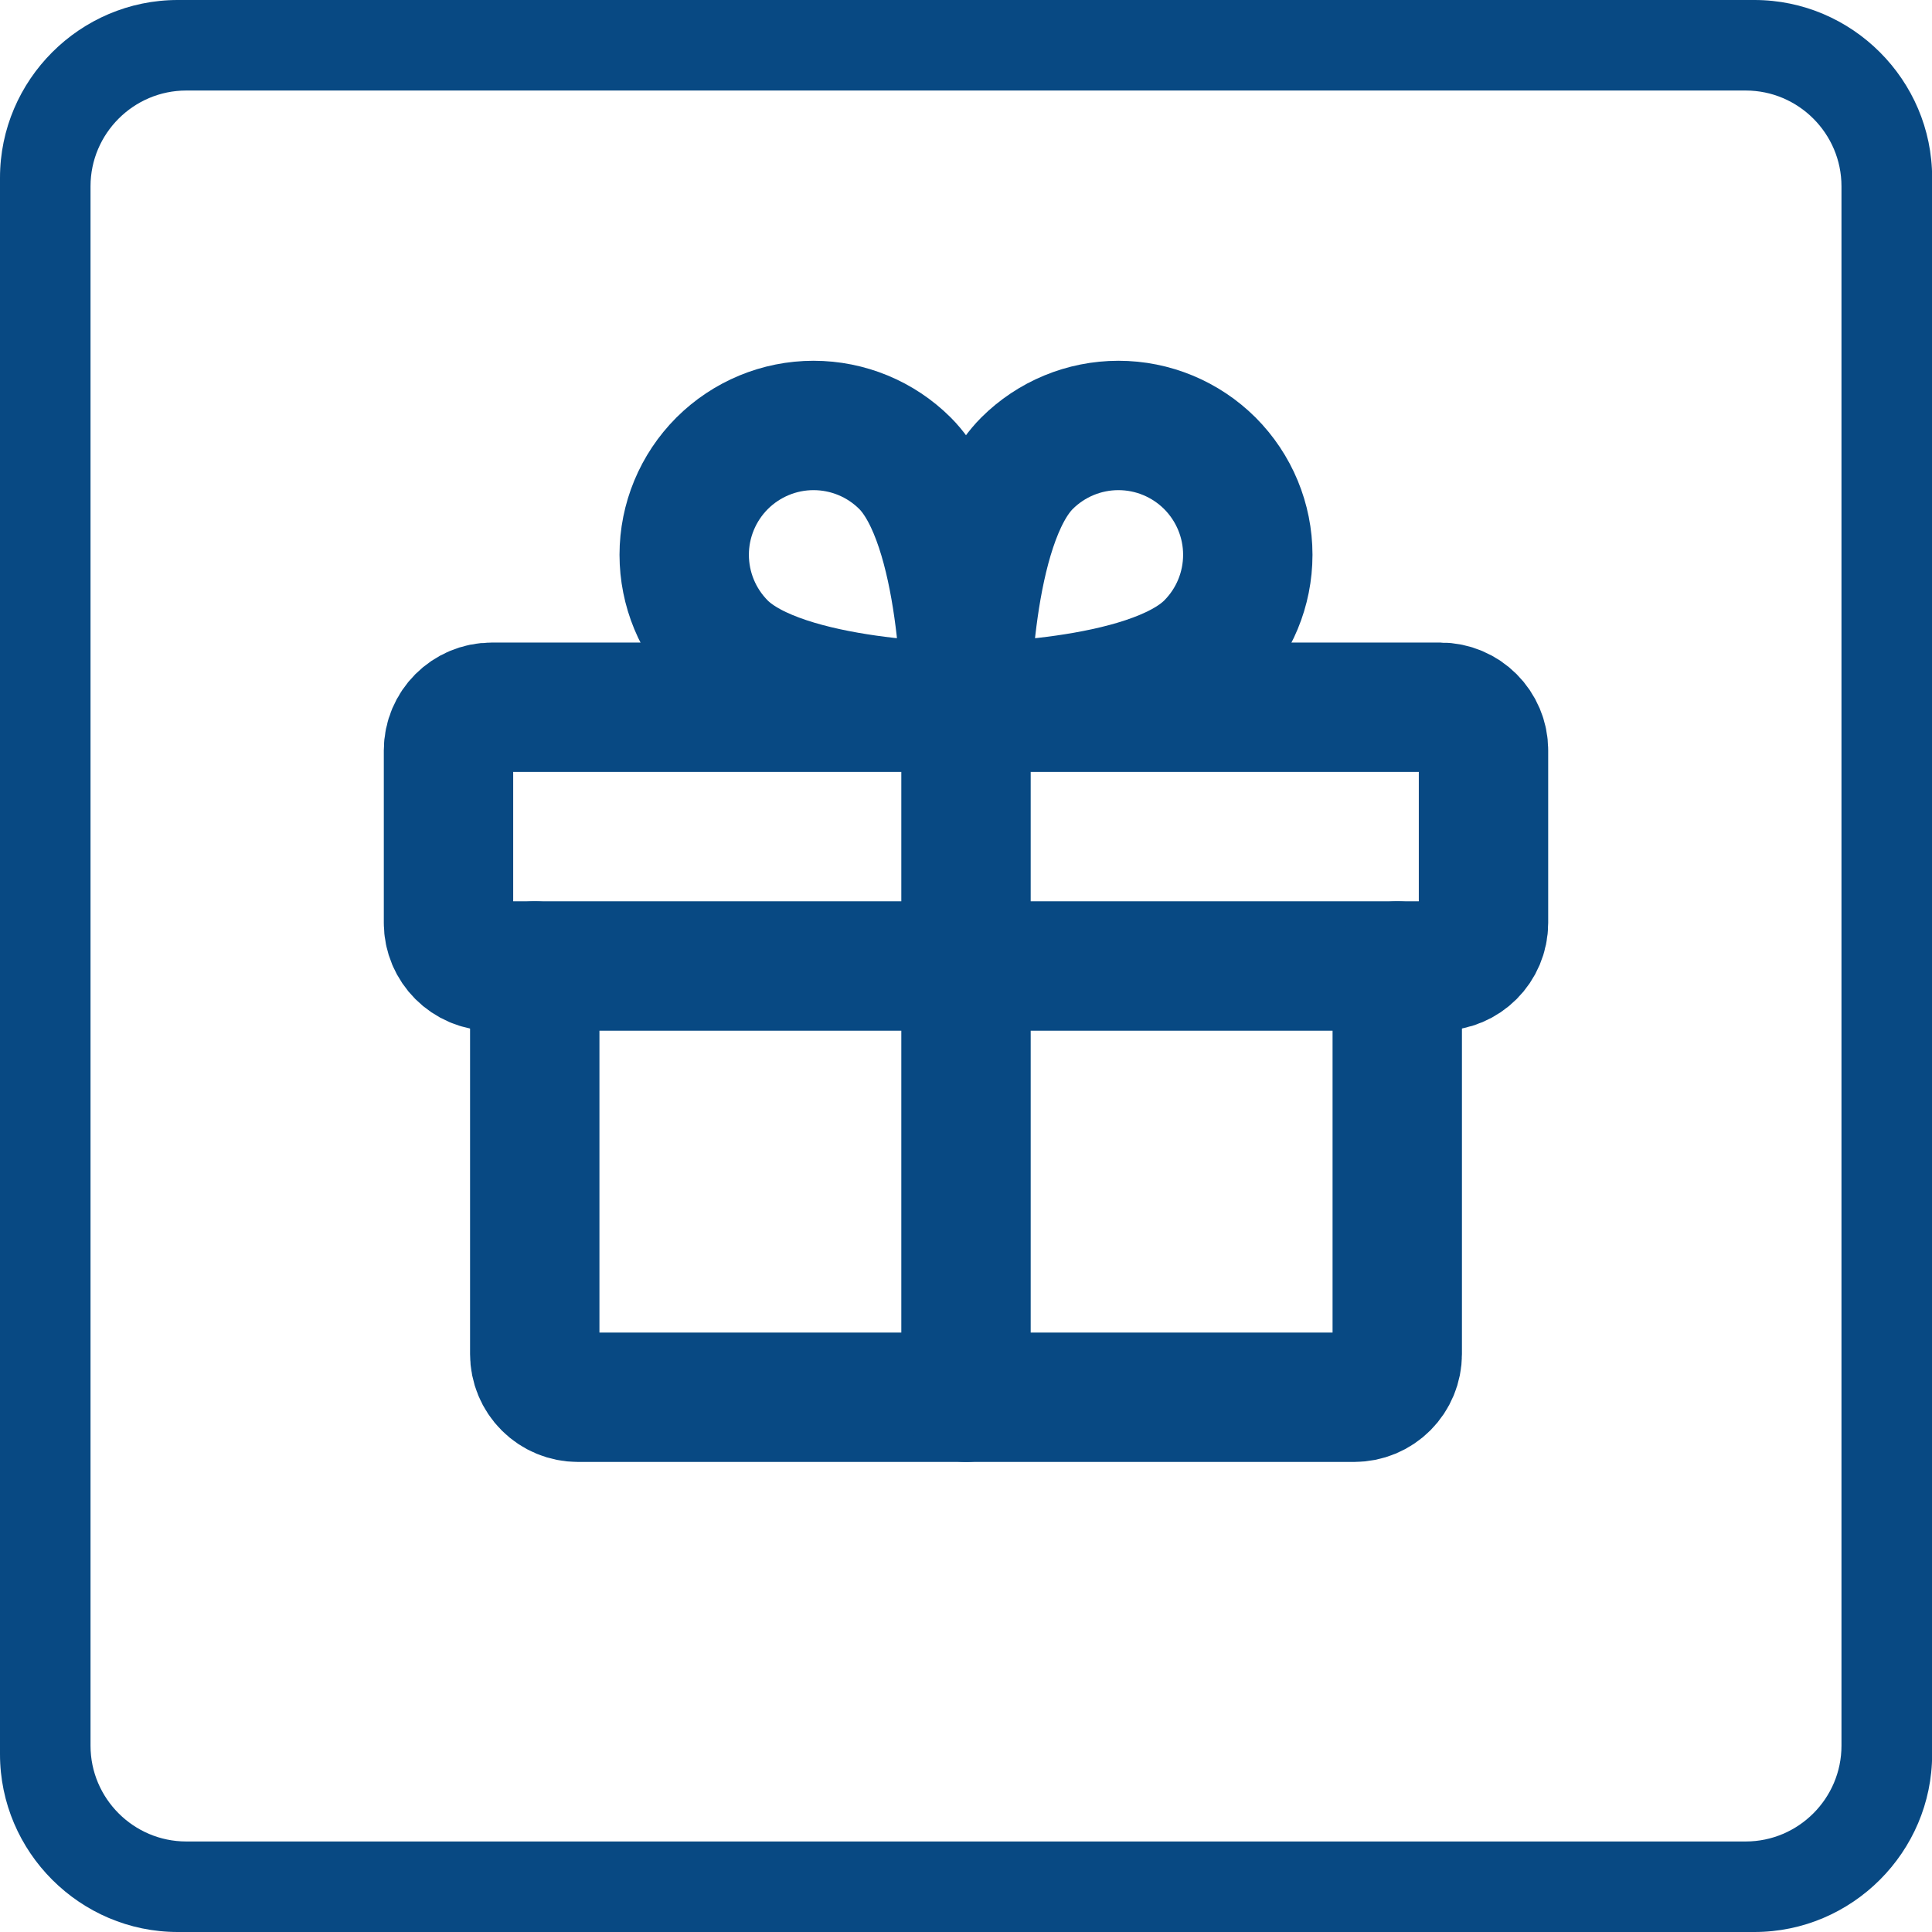
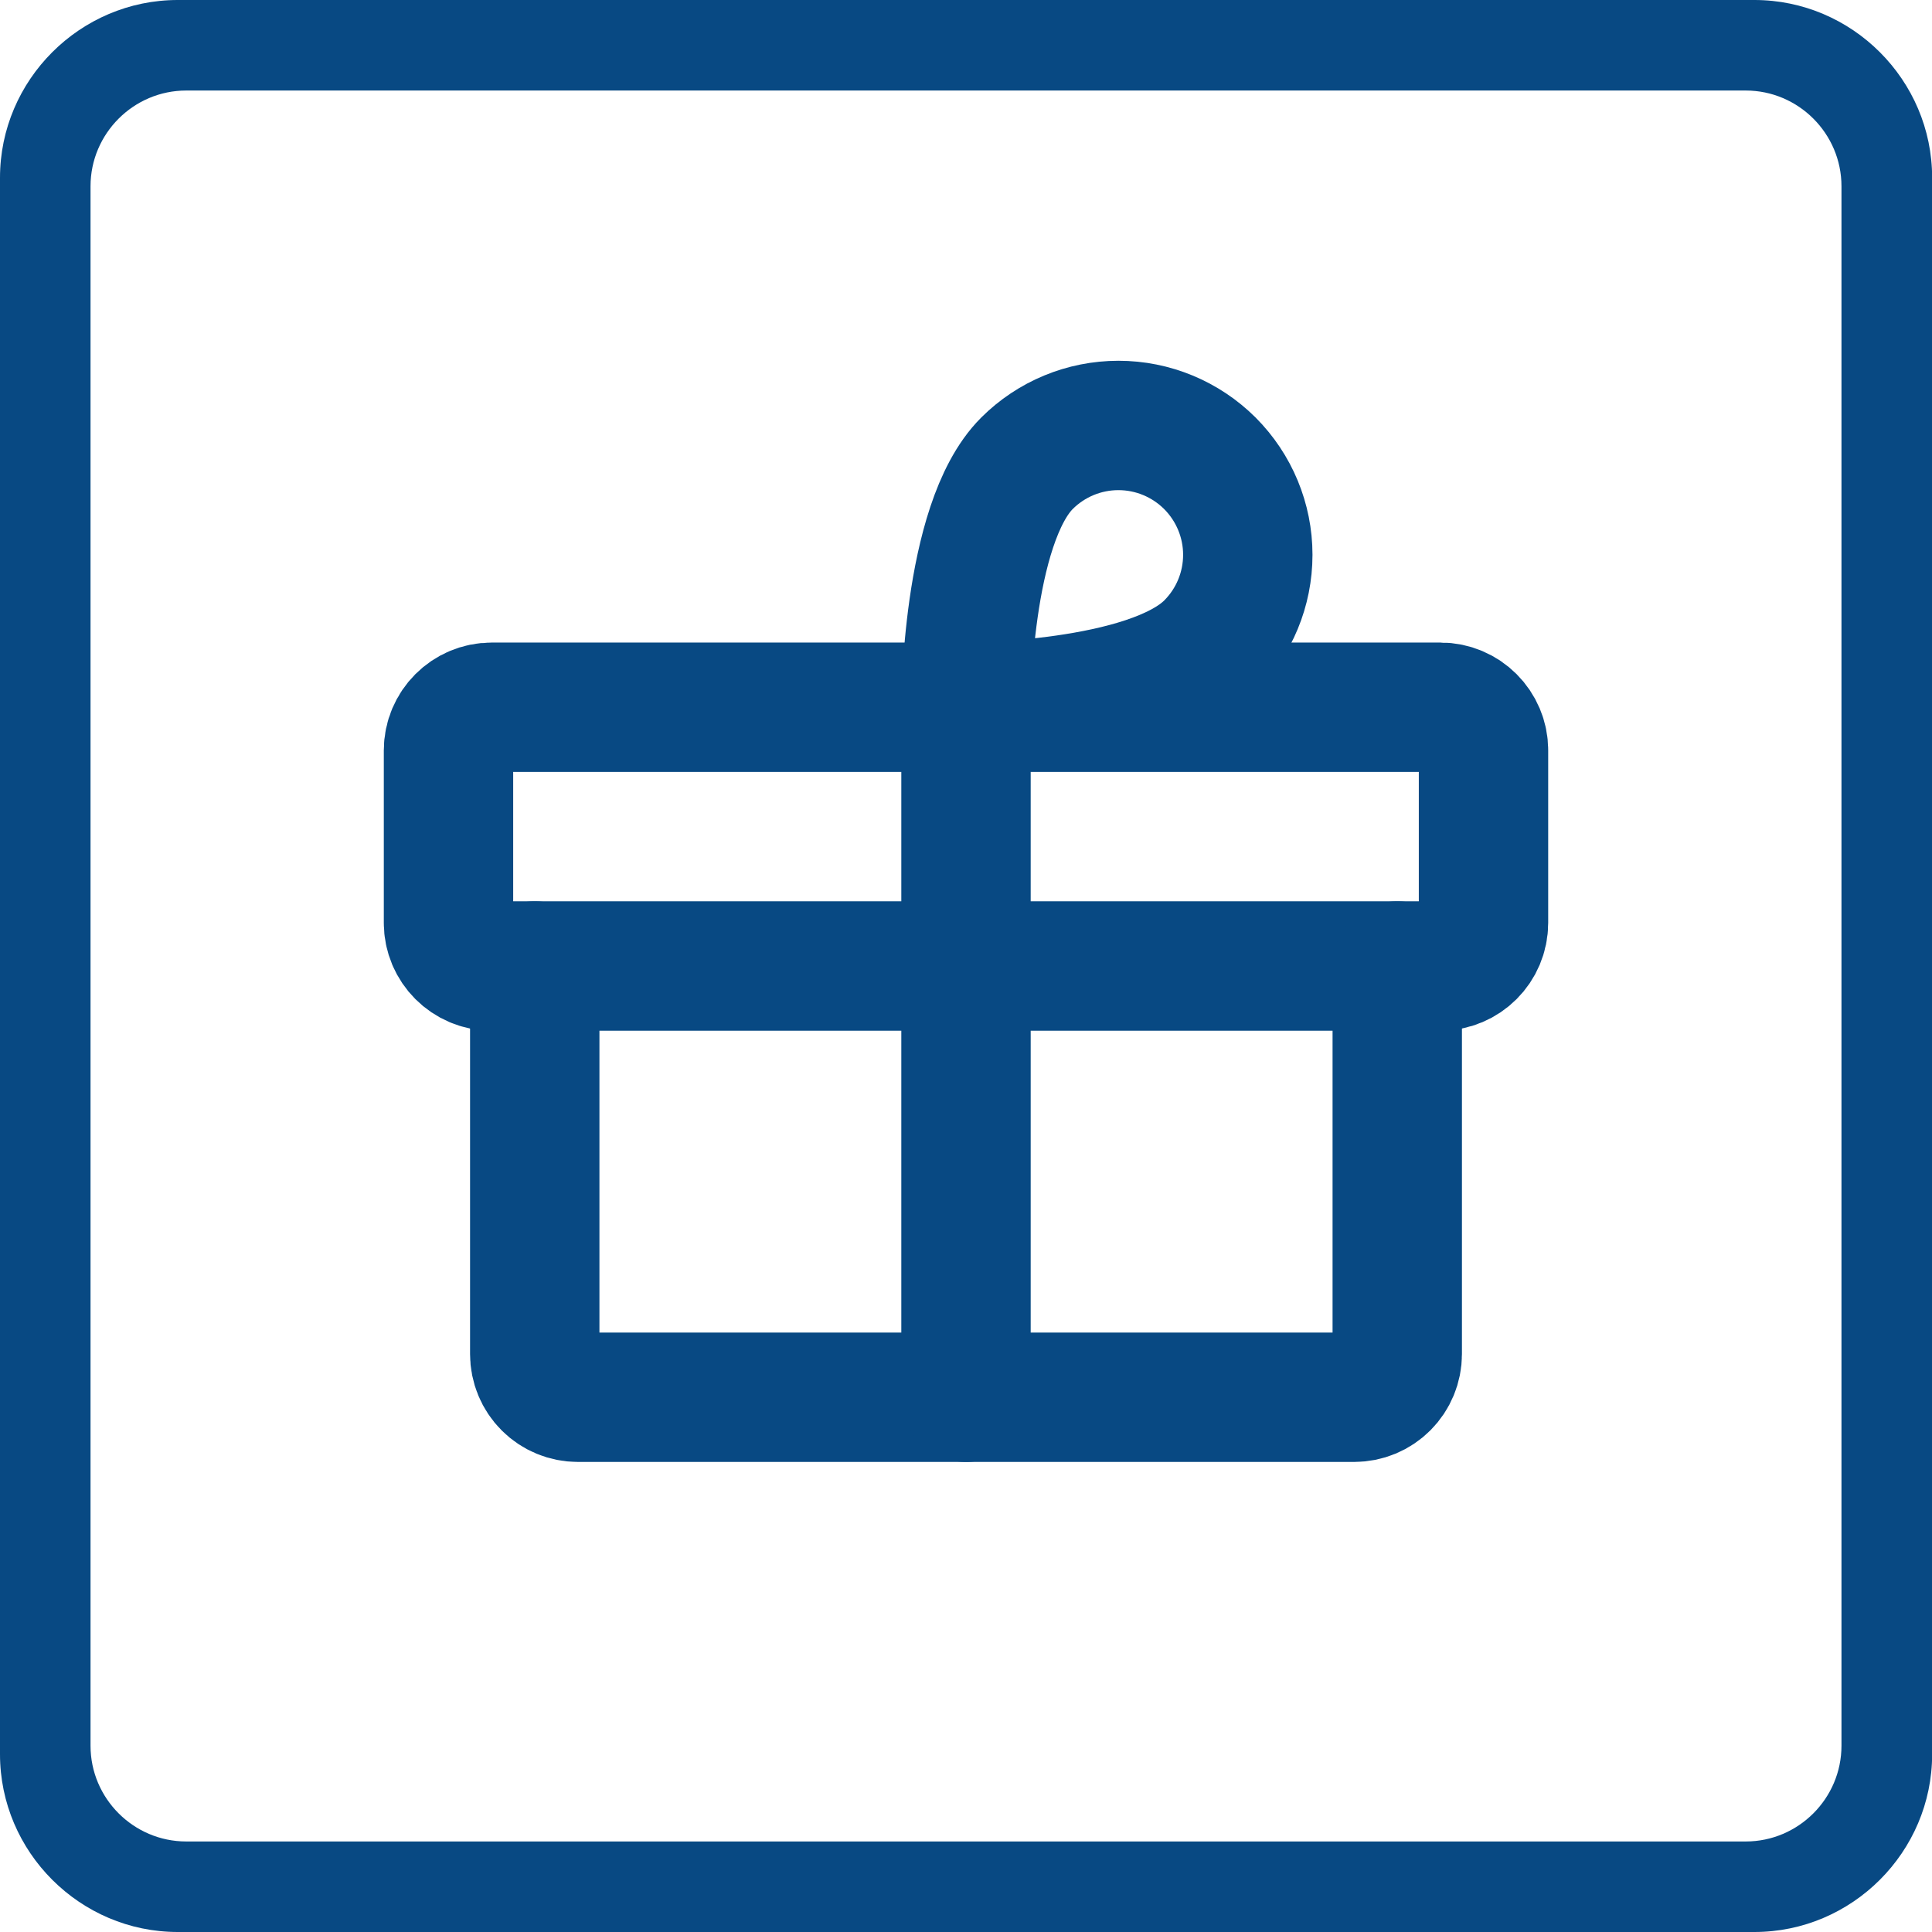
<svg xmlns="http://www.w3.org/2000/svg" width="28" height="28" viewBox="0 0 28 28" fill="none">
  <path fill-rule="evenodd" clip-rule="evenodd" d="M2.576 0H25.426C26.842 0 28.002 1.16 28.002 2.576V25.424C28.002 26.84 26.842 28 25.426 28H2.576C1.16 28 0 26.84 0 25.424V2.576C0 1.16 1.16 0 2.576 0ZM2.699 1.312H25.301C26.064 1.312 26.688 1.936 26.688 2.699V25.301C26.688 26.064 26.064 26.688 25.301 26.688H2.699C1.936 26.688 1.312 26.064 1.312 25.301V2.699C1.312 1.936 1.936 1.312 2.699 1.312Z" fill="#084983" />
  <path d="M20.875 10.25H7.125C6.78 10.25 6.5 10.53 6.5 10.875V13.375C6.5 13.72 6.78 14 7.125 14H20.875C21.22 14 21.5 13.72 21.5 13.375V10.875C21.5 10.53 21.22 10.25 20.875 10.25Z" stroke="#084983" stroke-width="1.875" stroke-linecap="round" stroke-linejoin="round" />
  <path d="M20.25 14V19.625C20.25 19.791 20.184 19.95 20.067 20.067C19.95 20.184 19.791 20.25 19.625 20.25H8.375C8.209 20.25 8.05 20.184 7.933 20.067C7.816 19.95 7.75 19.791 7.75 19.625V14" stroke="#084983" stroke-width="1.875" stroke-linecap="round" stroke-linejoin="round" />
  <path d="M14 10.25V20.25" stroke="#084983" stroke-width="1.875" stroke-linecap="round" stroke-linejoin="round" />
  <path d="M17.535 9.366C16.652 10.25 14 10.25 14 10.25C14 10.25 14 7.598 14.884 6.714C15.236 6.363 15.712 6.166 16.209 6.166C16.707 6.166 17.183 6.364 17.535 6.715C17.886 7.067 18.084 7.543 18.084 8.04C18.084 8.538 17.887 9.014 17.535 9.366V9.366Z" stroke="#084983" stroke-width="1.875" stroke-linecap="round" stroke-linejoin="round" />
-   <path d="M10.464 9.366C11.348 10.25 14 10.25 14 10.25C14 10.25 14 7.598 13.116 6.714C12.764 6.363 12.288 6.166 11.79 6.166C11.293 6.166 10.817 6.364 10.465 6.715C10.114 7.067 9.916 7.543 9.916 8.04C9.916 8.538 10.113 9.014 10.464 9.366V9.366Z" stroke="#084983" stroke-width="1.875" stroke-linecap="round" stroke-linejoin="round" />
</svg>